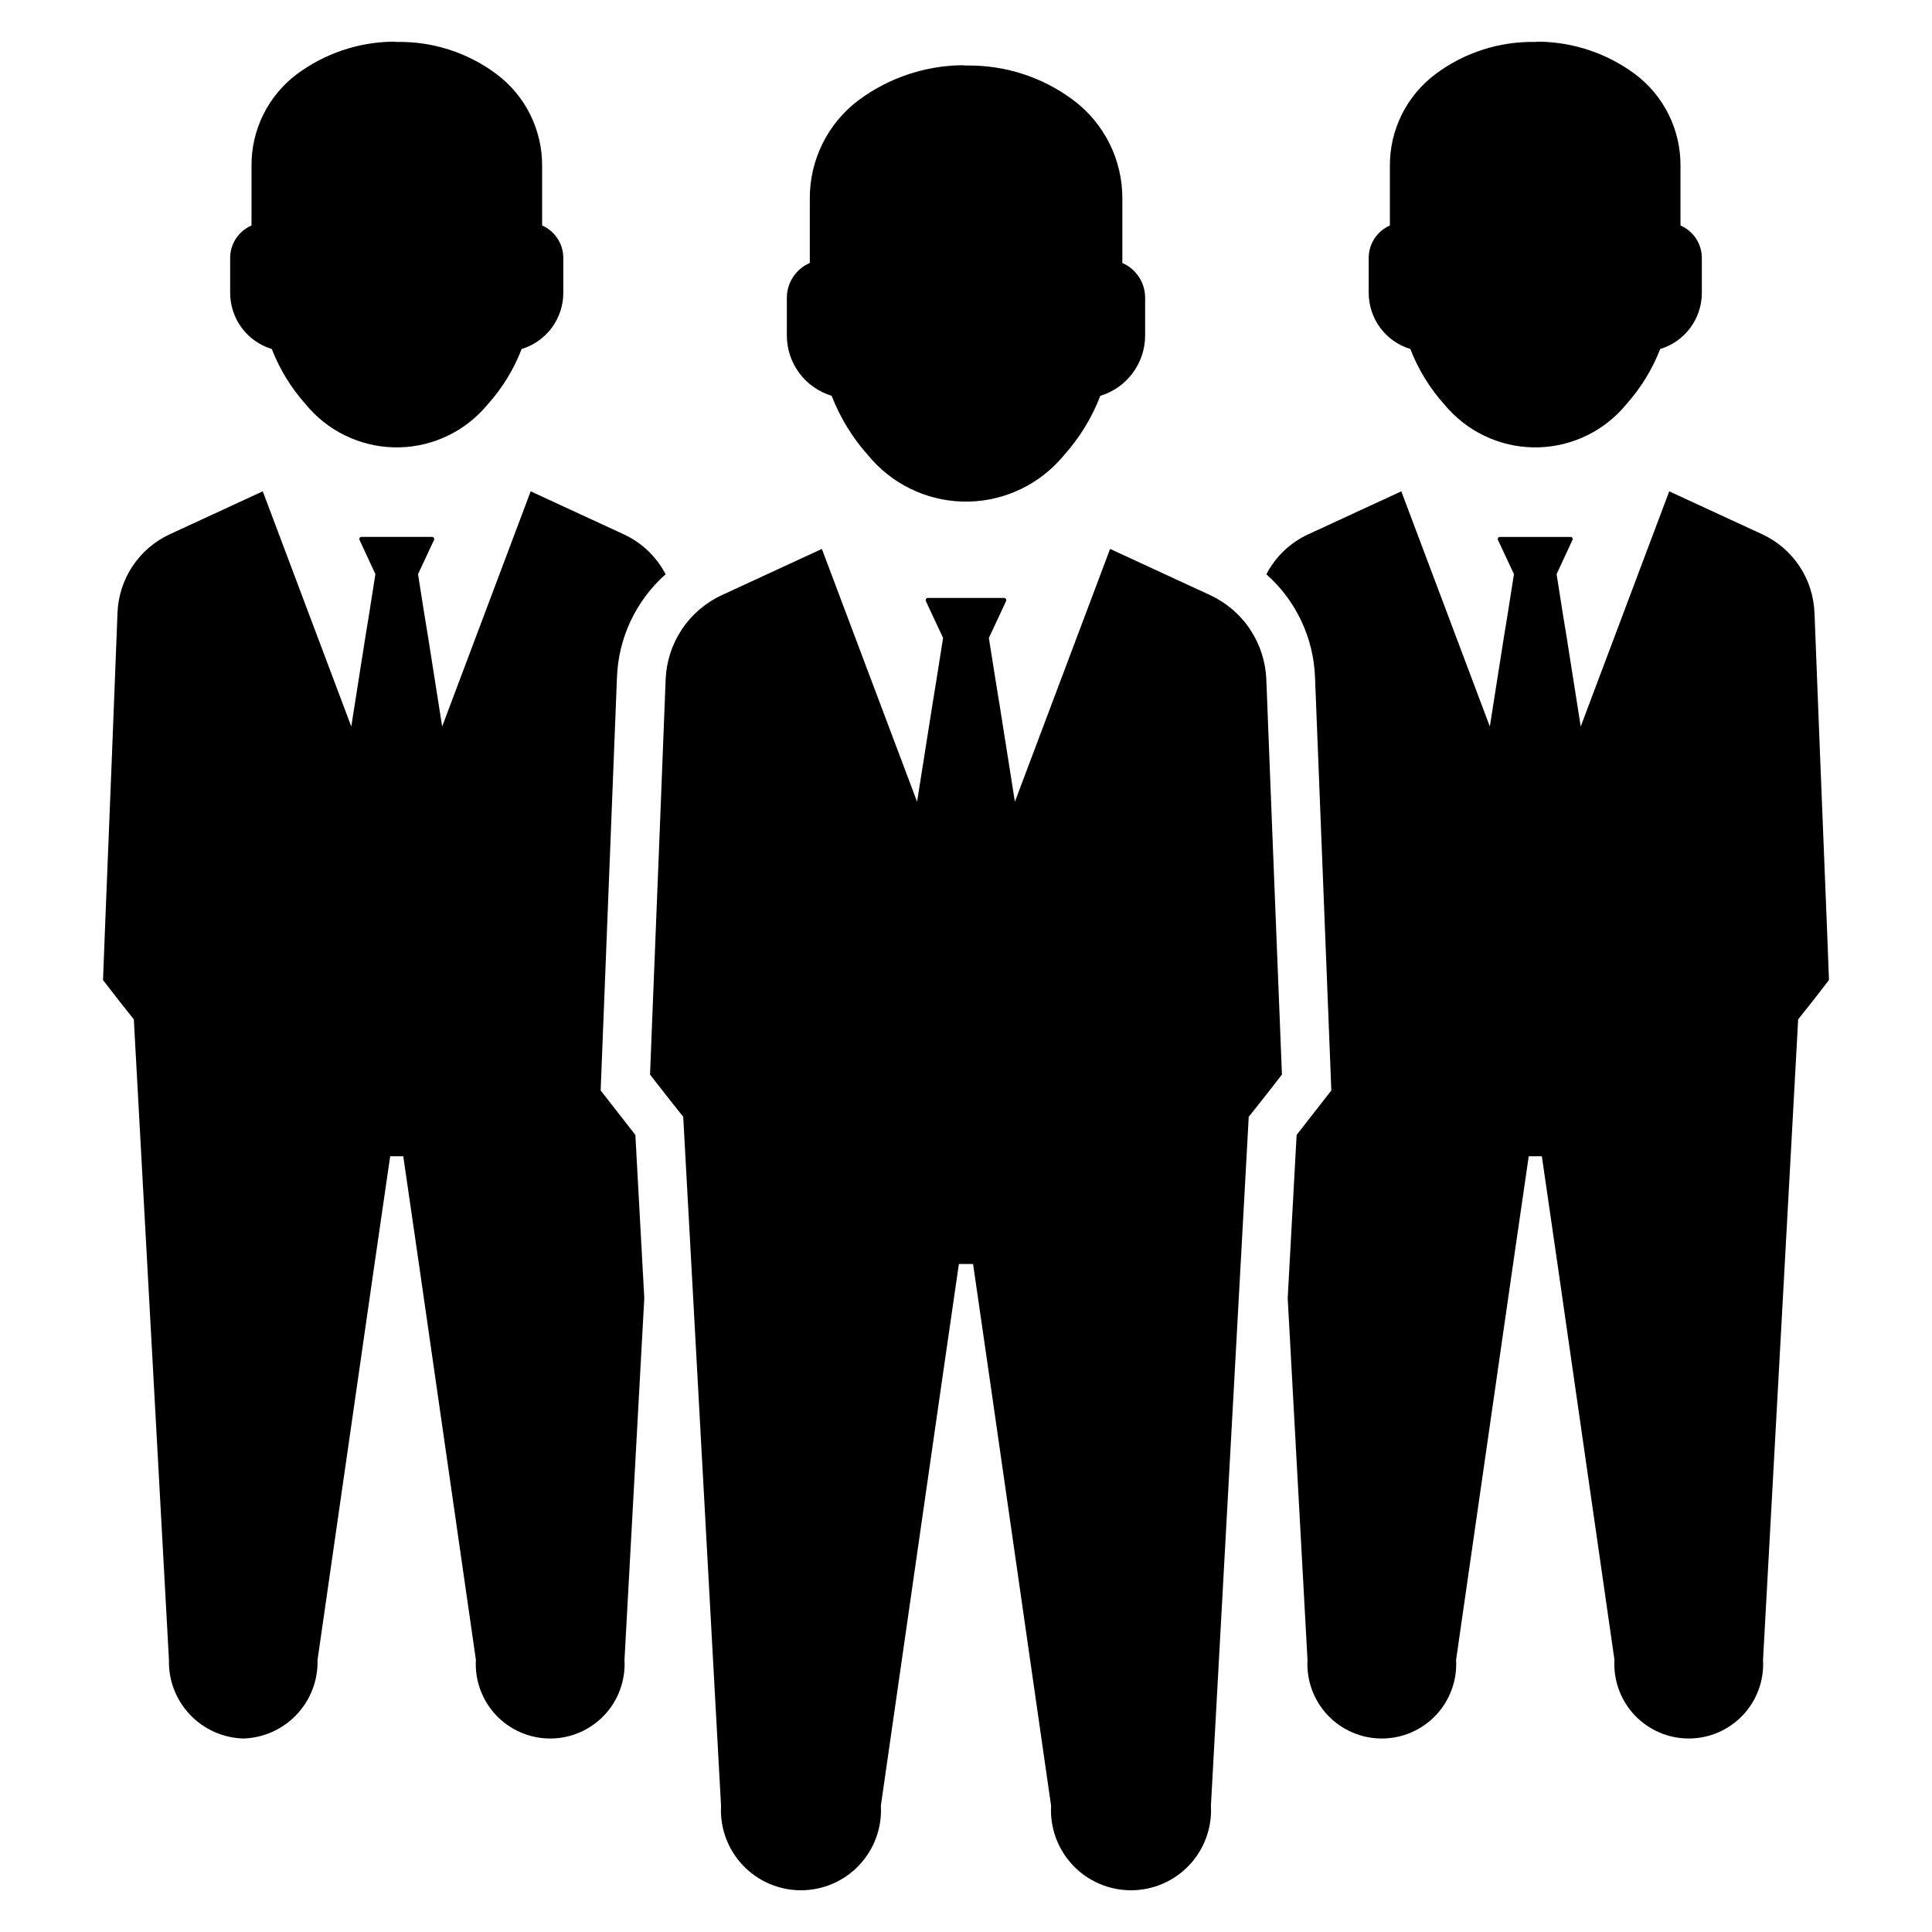
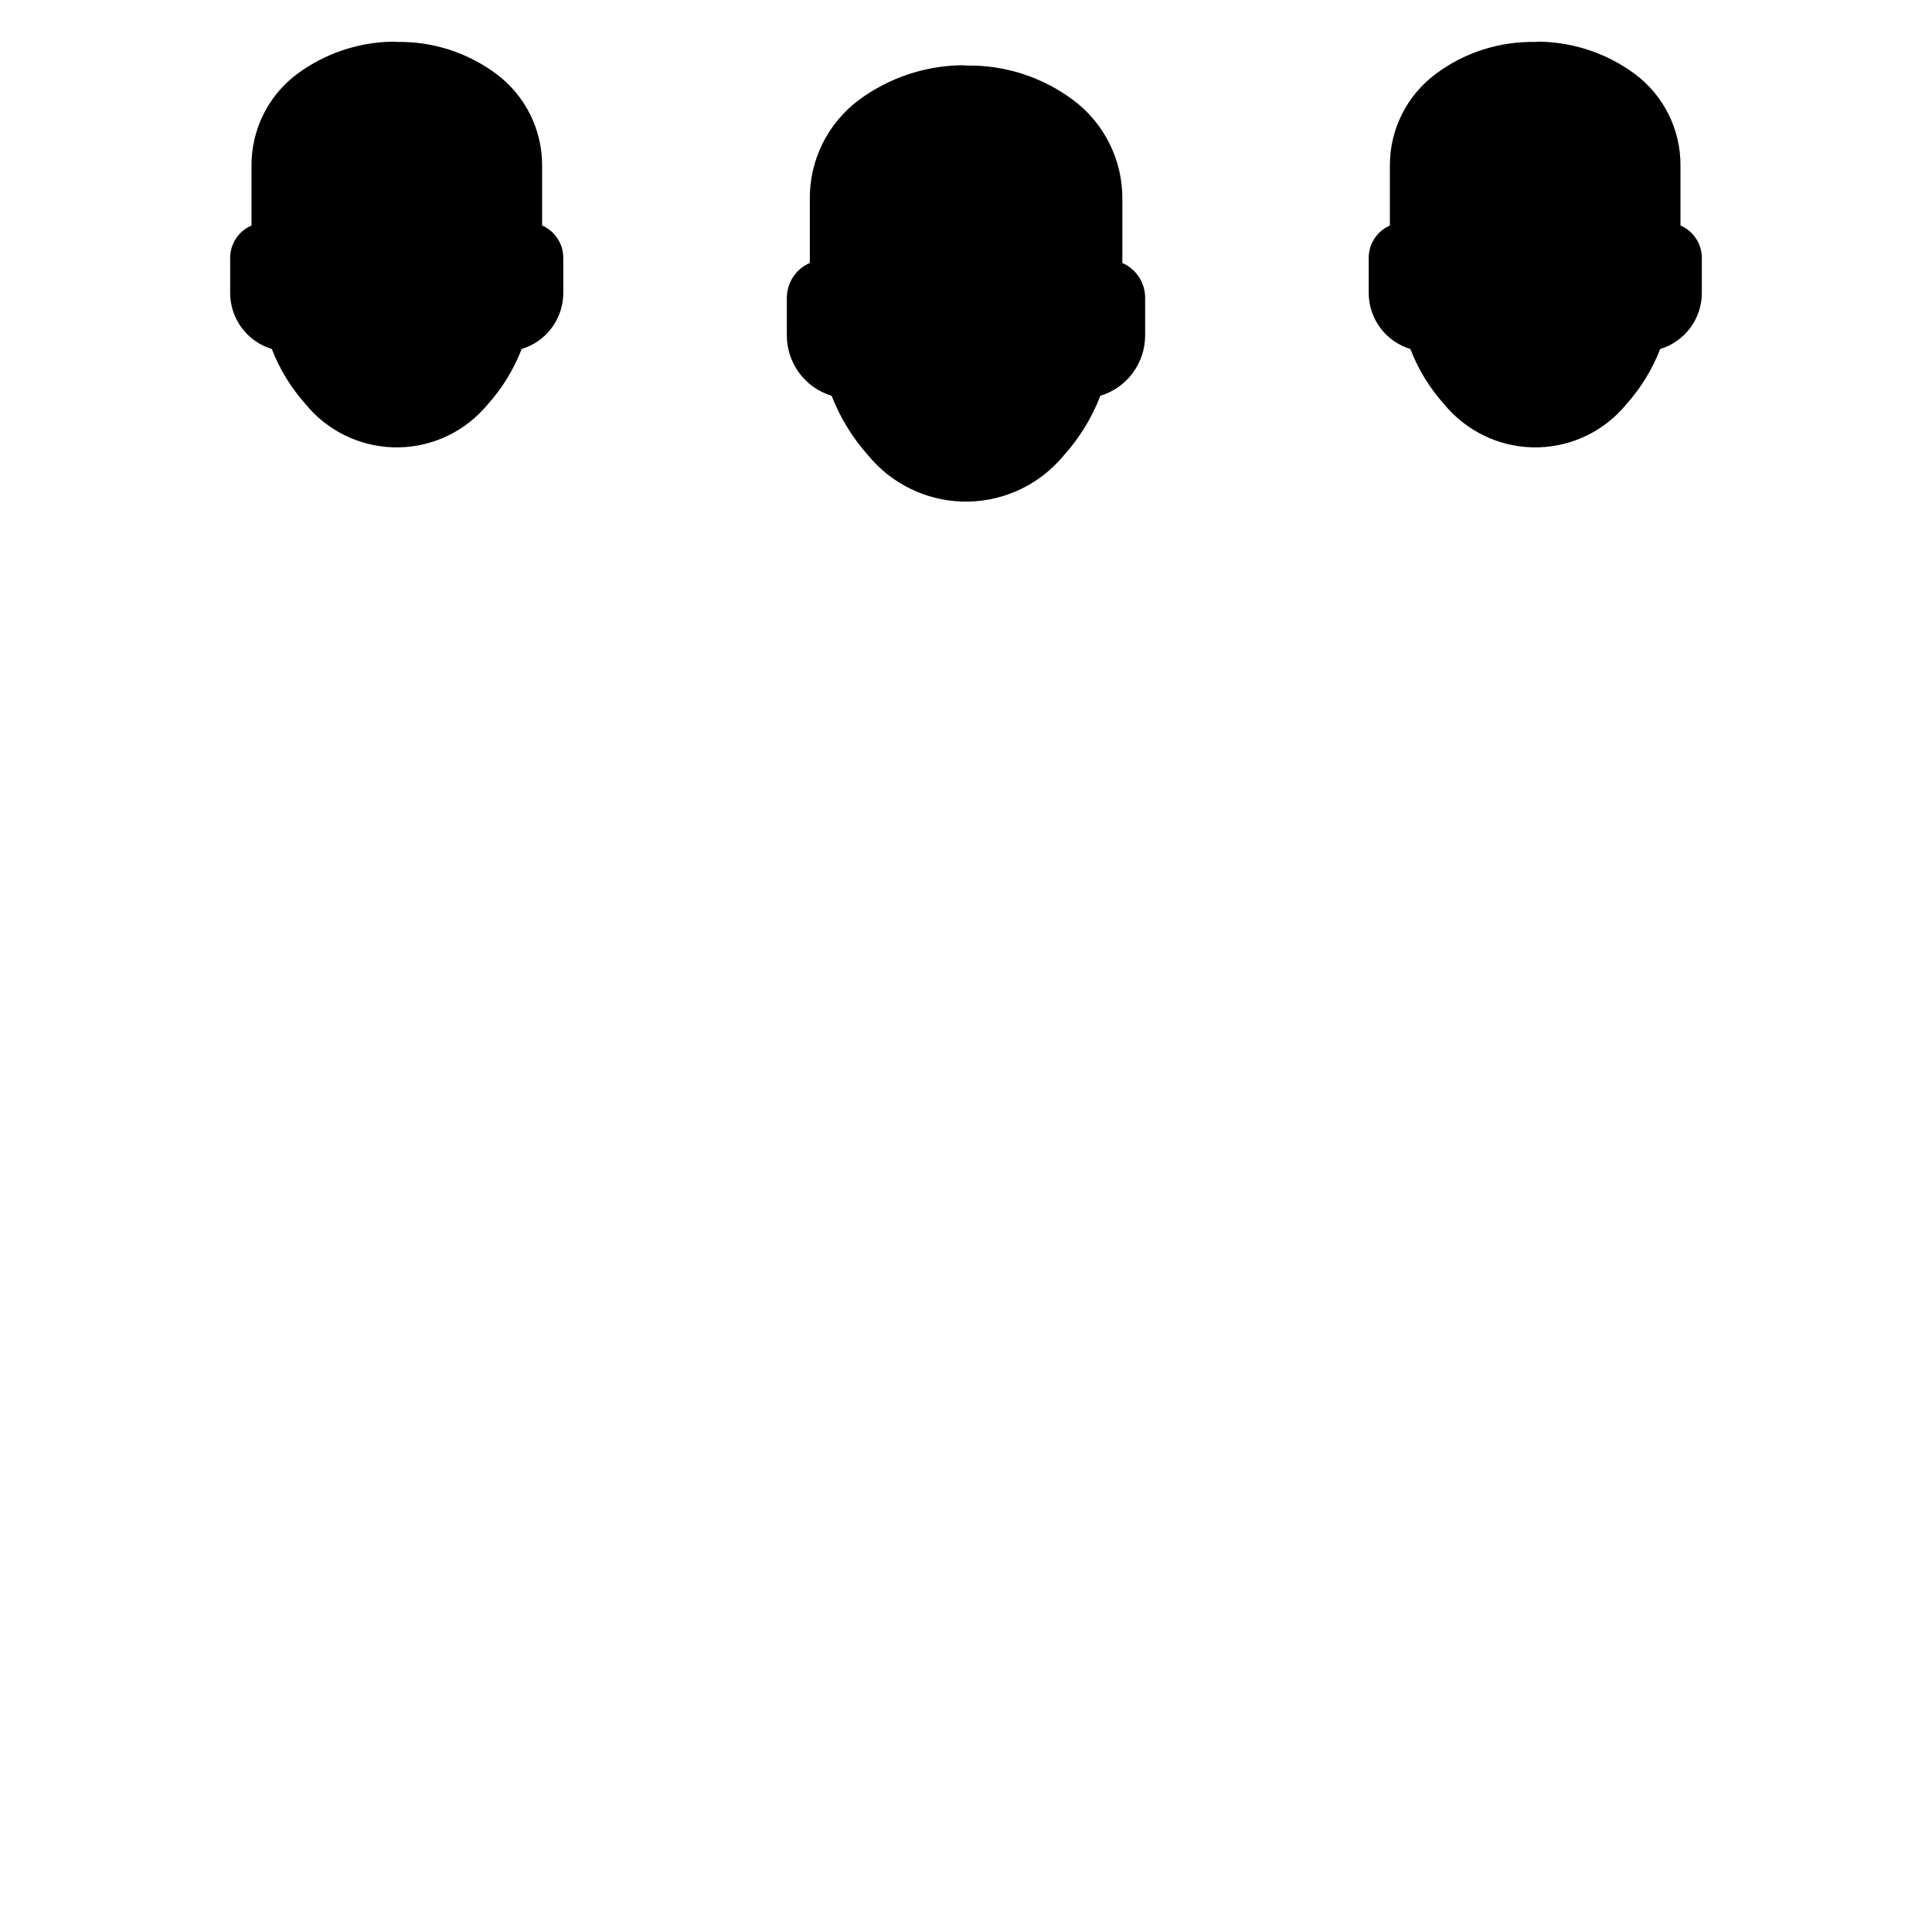
<svg xmlns="http://www.w3.org/2000/svg" fill="#000000" width="800px" height="800px" version="1.1" viewBox="144 144 512 512">
  <g>
    <path d="m364.39 248.89c2.231 5.75 5.473 11.059 9.578 15.664 6.141 7.547 15.254 12.059 24.98 12.363 9.727 0.301 19.105-3.633 25.703-10.785 0.457-0.484 0.891-0.969 1.301-1.477 4.148-4.625 7.422-9.969 9.652-15.766 3.426-1.035 6.426-3.144 8.562-6.016s3.297-6.352 3.309-9.93v-10.008c0.004-4.008-2.367-7.641-6.039-9.246v-16.938c0.078-10.348-4.785-20.113-13.09-26.285-8.172-6.086-18.137-9.285-28.324-9.094-0.488-0.059-0.984-0.082-1.477-0.078-9.695 0.211-19.09 3.414-26.898 9.172-8.289 6.18-13.133 15.945-13.039 26.285v16.938c-3.691 1.59-6.082 5.227-6.086 9.246v10.012-0.004c0.008 3.578 1.168 7.059 3.305 9.93s5.137 4.981 8.562 6.016z" />
    <path d="m216.03 236.49c2.074 5.348 5.09 10.281 8.906 14.562 5.707 7.019 14.184 11.211 23.227 11.496 9.043 0.281 17.762-3.379 23.898-10.027 0.426-0.449 0.828-0.898 1.207-1.375 3.859-4.297 6.898-9.266 8.977-14.656 3.184-0.965 5.977-2.926 7.961-5.594 1.988-2.668 3.062-5.906 3.074-9.23v-9.309c0.004-3.727-2.199-7.102-5.613-8.598v-15.746c0.07-9.621-4.449-18.699-12.172-24.438-7.598-5.66-16.863-8.633-26.332-8.457-0.457-0.055-0.918-0.078-1.375-0.07-9.016 0.195-17.75 3.172-25.008 8.527-7.711 5.742-12.215 14.824-12.125 24.438v15.746c-3.434 1.48-5.656 4.859-5.66 8.598v9.309c0.008 3.324 1.086 6.562 3.074 9.23 1.984 2.668 4.777 4.629 7.961 5.594z" />
-     <path d="m303.18 432.98 4.32-109.42v0.004c0.367-10.508 5.031-20.402 12.895-27.375-2.426-4.672-6.336-8.402-11.121-10.602l-24.641-11.379-23.457 62.32-3.731-23.715-0.996-6.059-1.664-10.602 4.25-9.086v-0.004c0.066-0.172 0.047-0.367-0.059-0.52-0.102-0.156-0.273-0.25-0.457-0.254h-18.77c-0.18 0.008-0.348 0.105-0.445 0.258-0.094 0.156-0.109 0.352-0.035 0.516l4.211 9.086-1.664 10.602-0.992 6.062-3.731 23.715-23.461-62.32-24.641 11.379h0.004c-4.004 1.852-7.414 4.777-9.859 8.445-2.445 3.672-3.828 7.945-3.996 12.352l-1.477 37.828-1.883 47.027-0.48 12.484 4.176 5.394 3.988 5.023 9.309 169.75c-0.145 5.371 1.848 10.582 5.539 14.484 3.691 3.906 8.777 6.188 14.148 6.352 5.375-0.156 10.465-2.438 14.156-6.344 3.691-3.906 5.684-9.117 5.535-14.492l15-104.21 4.25-29.258h3.469l4.25 29.258 15 104.21h-0.004c-0.305 5.414 1.633 10.719 5.356 14.66 3.727 3.941 8.91 6.176 14.336 6.176 5.422 0 10.605-2.234 14.332-6.176 3.727-3.941 5.664-9.246 5.356-14.66l5.246-95.863-2.363-43.258z" />
    <path d="m517.76 236.49c2.074 5.391 5.117 10.359 8.973 14.656 0.379 0.473 0.781 0.922 1.207 1.375 6.137 6.648 14.855 10.309 23.898 10.027 9.043-0.285 17.52-4.477 23.23-11.496 3.812-4.281 6.832-9.215 8.902-14.562 3.184-0.965 5.977-2.926 7.965-5.594 1.984-2.668 3.062-5.906 3.07-9.23v-9.309c-0.004-3.738-2.227-7.117-5.66-8.598v-15.746c0.09-9.613-4.414-18.695-12.125-24.438-7.254-5.356-15.992-8.332-25.008-8.527-0.457-0.008-0.918 0.016-1.371 0.07-9.473-0.18-18.738 2.797-26.336 8.457-7.719 5.738-12.242 14.816-12.172 24.438v15.746c-3.414 1.496-5.617 4.871-5.613 8.598v9.309c0.012 3.324 1.09 6.562 3.074 9.23 1.988 2.668 4.777 4.629 7.965 5.594z" />
-     <path d="m628.22 391.24-1.883-47.027-1.477-37.828h-0.004c-0.168-4.406-1.551-8.68-3.992-12.352-2.445-3.668-5.859-6.594-9.859-8.445l-24.641-11.379-23.457 62.32-3.731-23.715-0.996-6.059-1.664-10.602 4.211-9.086v-0.004c0.074-0.164 0.062-0.359-0.035-0.516-0.098-0.152-0.262-0.25-0.445-0.258h-18.766c-0.188 0.004-0.359 0.098-0.461 0.254-0.102 0.152-0.125 0.348-0.059 0.52l4.25 9.086-1.664 10.602-0.996 6.062-3.731 23.715-23.457-62.32-24.641 11.379c-4.785 2.199-8.695 5.93-11.121 10.602 7.867 6.973 12.527 16.867 12.895 27.375l4.32 109.42-9.199 11.785-2.363 43.258 5.246 95.863v-0.004c-0.305 5.414 1.633 10.719 5.356 14.66 3.727 3.941 8.91 6.176 14.336 6.176 5.422 0 10.605-2.234 14.332-6.176 3.727-3.941 5.664-9.246 5.356-14.66l15-104.21 4.25-29.258h3.473l4.25 29.258 15 104.21h-0.008c-0.305 5.414 1.633 10.719 5.359 14.66 3.723 3.941 8.906 6.176 14.332 6.176 5.422 0 10.605-2.234 14.332-6.176 3.727-3.941 5.664-9.246 5.356-14.66l9.309-169.75 3.988-5.023 4.176-5.394z" />
-     <path d="m481.18 364.74-1.59-40.66v0.004c-0.184-4.738-1.668-9.336-4.297-13.285-2.629-3.945-6.297-7.09-10.602-9.086l-26.504-12.246-25.23 67.004-4.027-25.496-1.062-6.519-1.805-11.398 4.559-9.754c0.078-0.184 0.062-0.391-0.043-0.559-0.105-0.172-0.285-0.277-0.484-0.289h-20.199c-0.195 0.012-0.379 0.117-0.484 0.289-0.105 0.168-0.121 0.375-0.043 0.559l4.559 9.754-1.805 11.398-1.059 6.519-4.027 25.496-25.234-67-26.504 12.242c-4.305 1.996-7.973 5.141-10.602 9.086-2.629 3.949-4.113 8.547-4.293 13.285l-1.59 40.66-2.016 50.57-0.531 13.461 4.504 5.777 4.293 5.406 10.02 182.56 0.004 0.004c-0.336 5.828 1.746 11.531 5.754 15.773 4.008 4.246 9.586 6.648 15.422 6.648s11.414-2.402 15.422-6.648c4.008-4.242 6.09-9.945 5.754-15.773l16.113-112.06 4.562-31.484h3.762l4.559 31.488 16.113 112.06 0.004-0.004c-0.332 5.828 1.75 11.531 5.754 15.777 4.008 4.242 9.586 6.644 15.422 6.644 5.836 0 11.414-2.402 15.422-6.644 4.008-4.246 6.09-9.949 5.758-15.777l10.02-182.56 4.293-5.406 4.504-5.777-0.531-13.465z" />
  </g>
</svg>